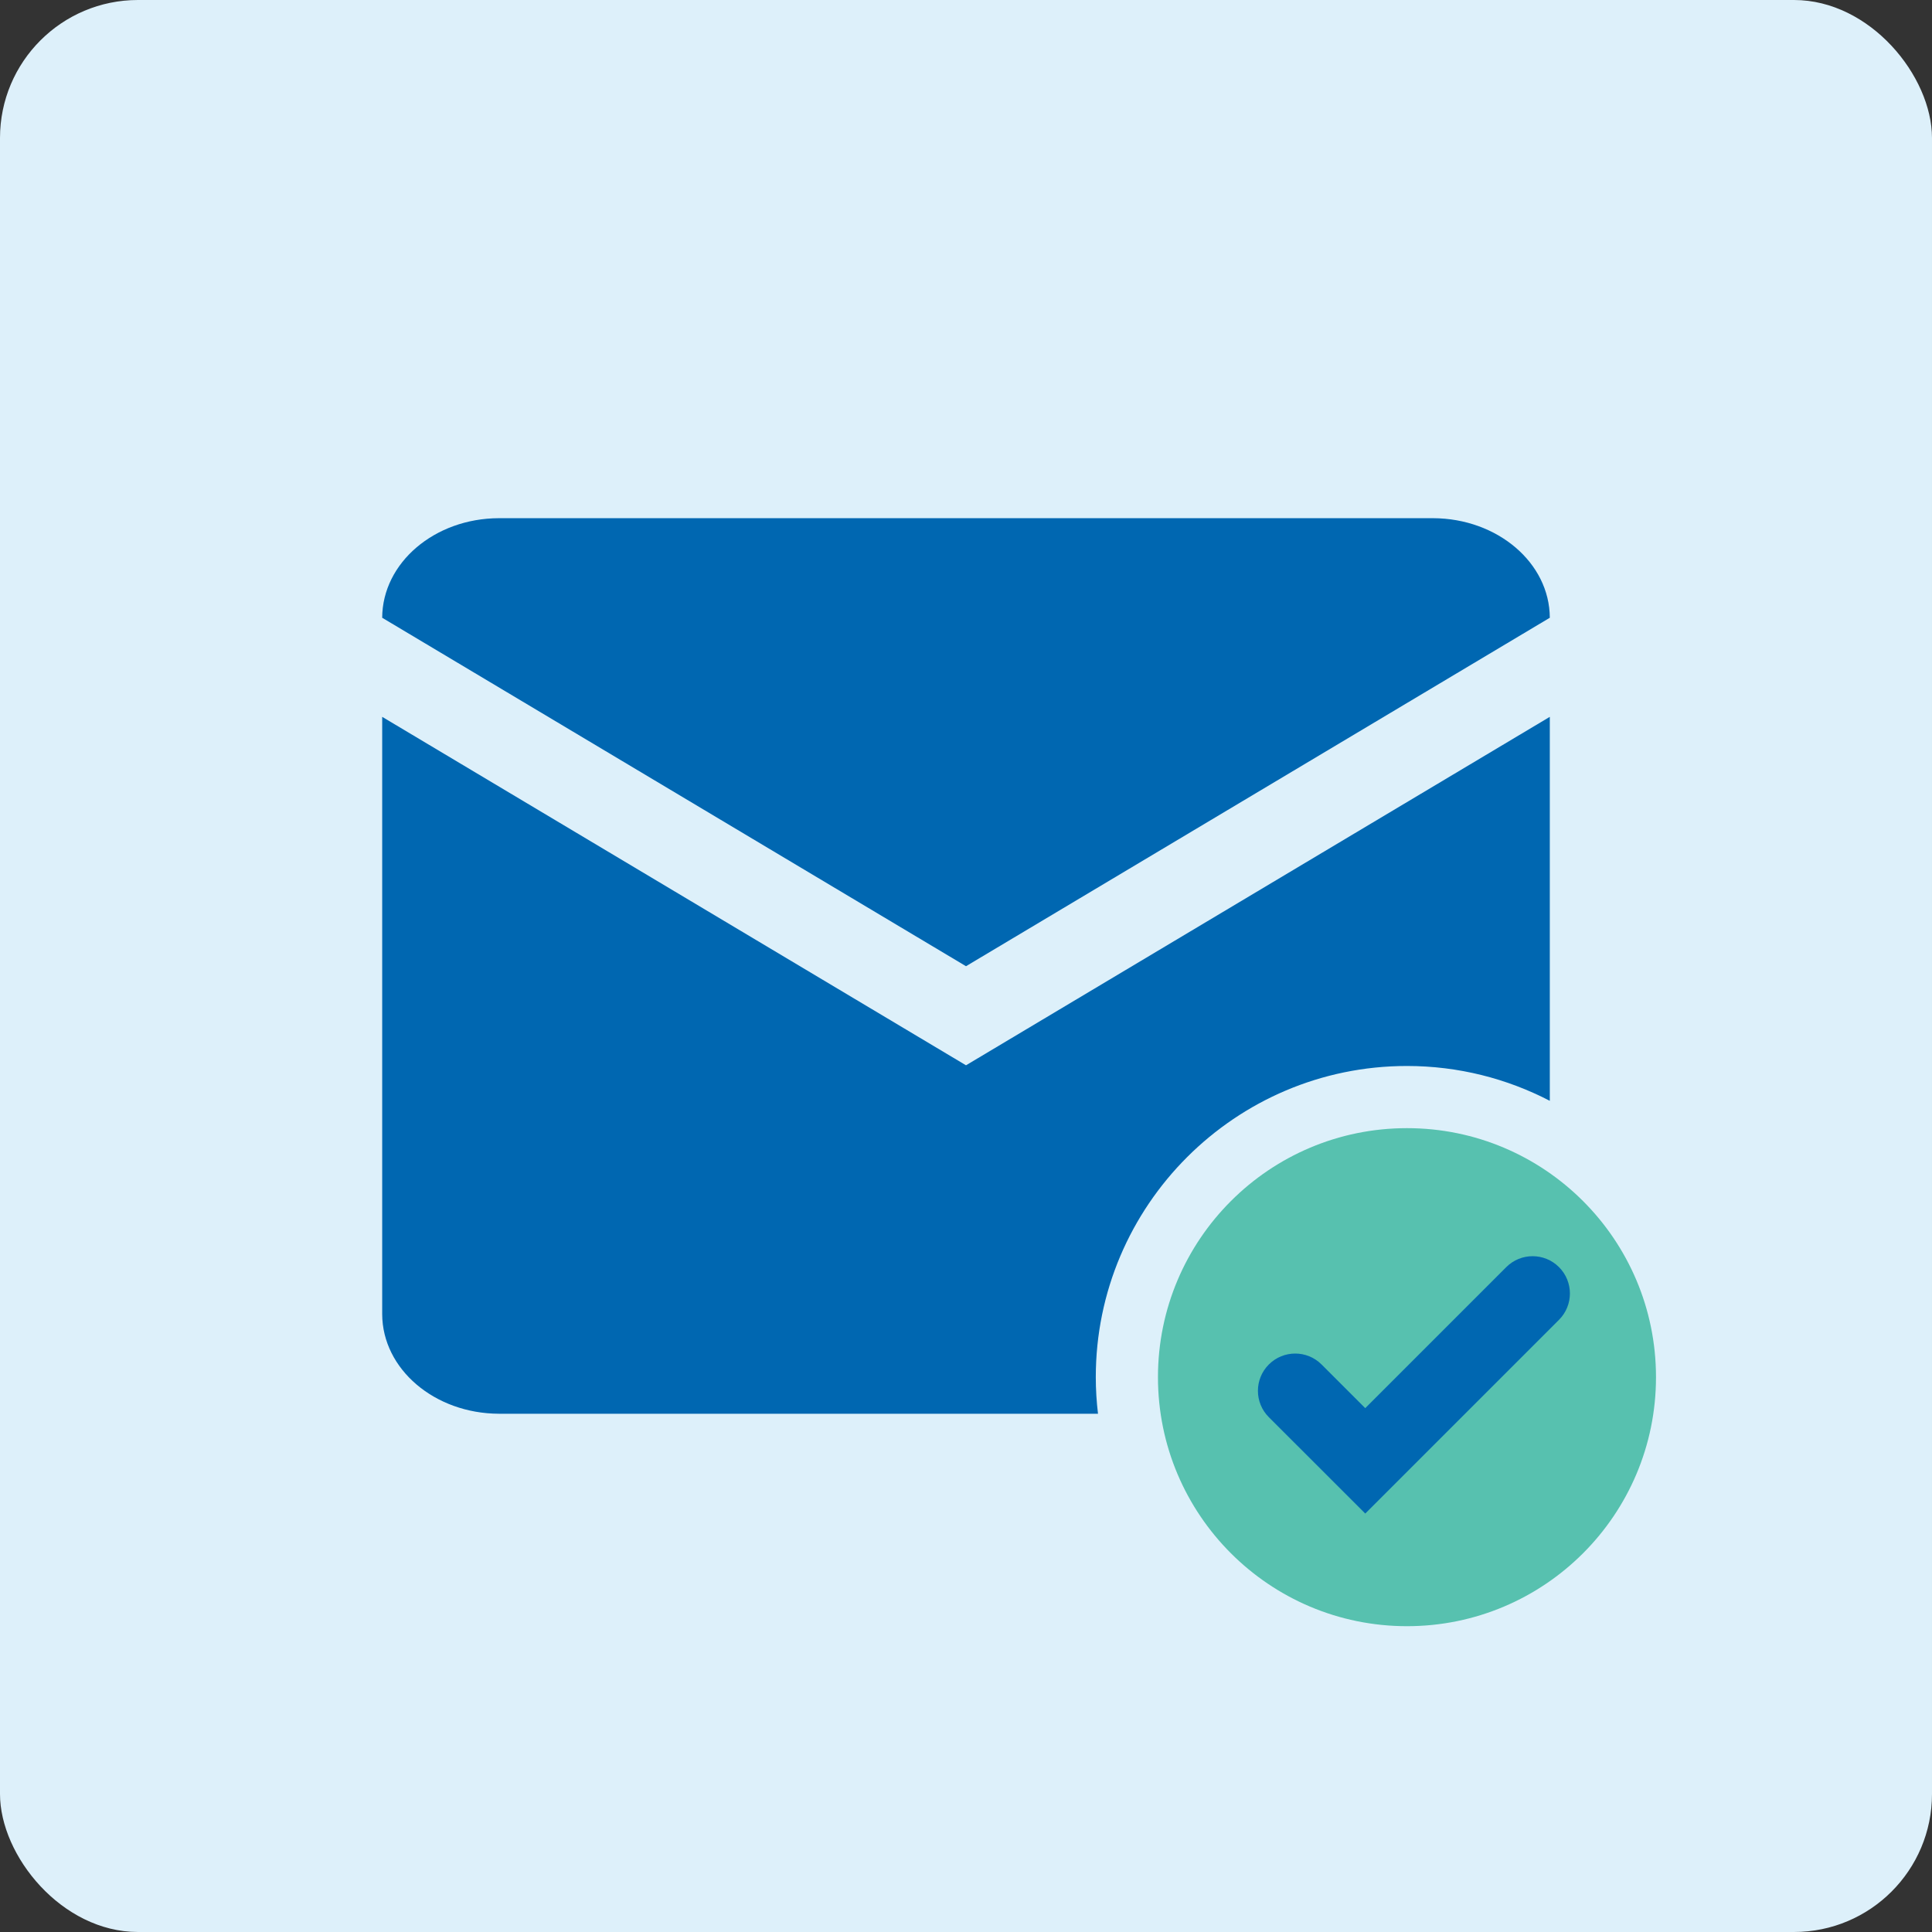
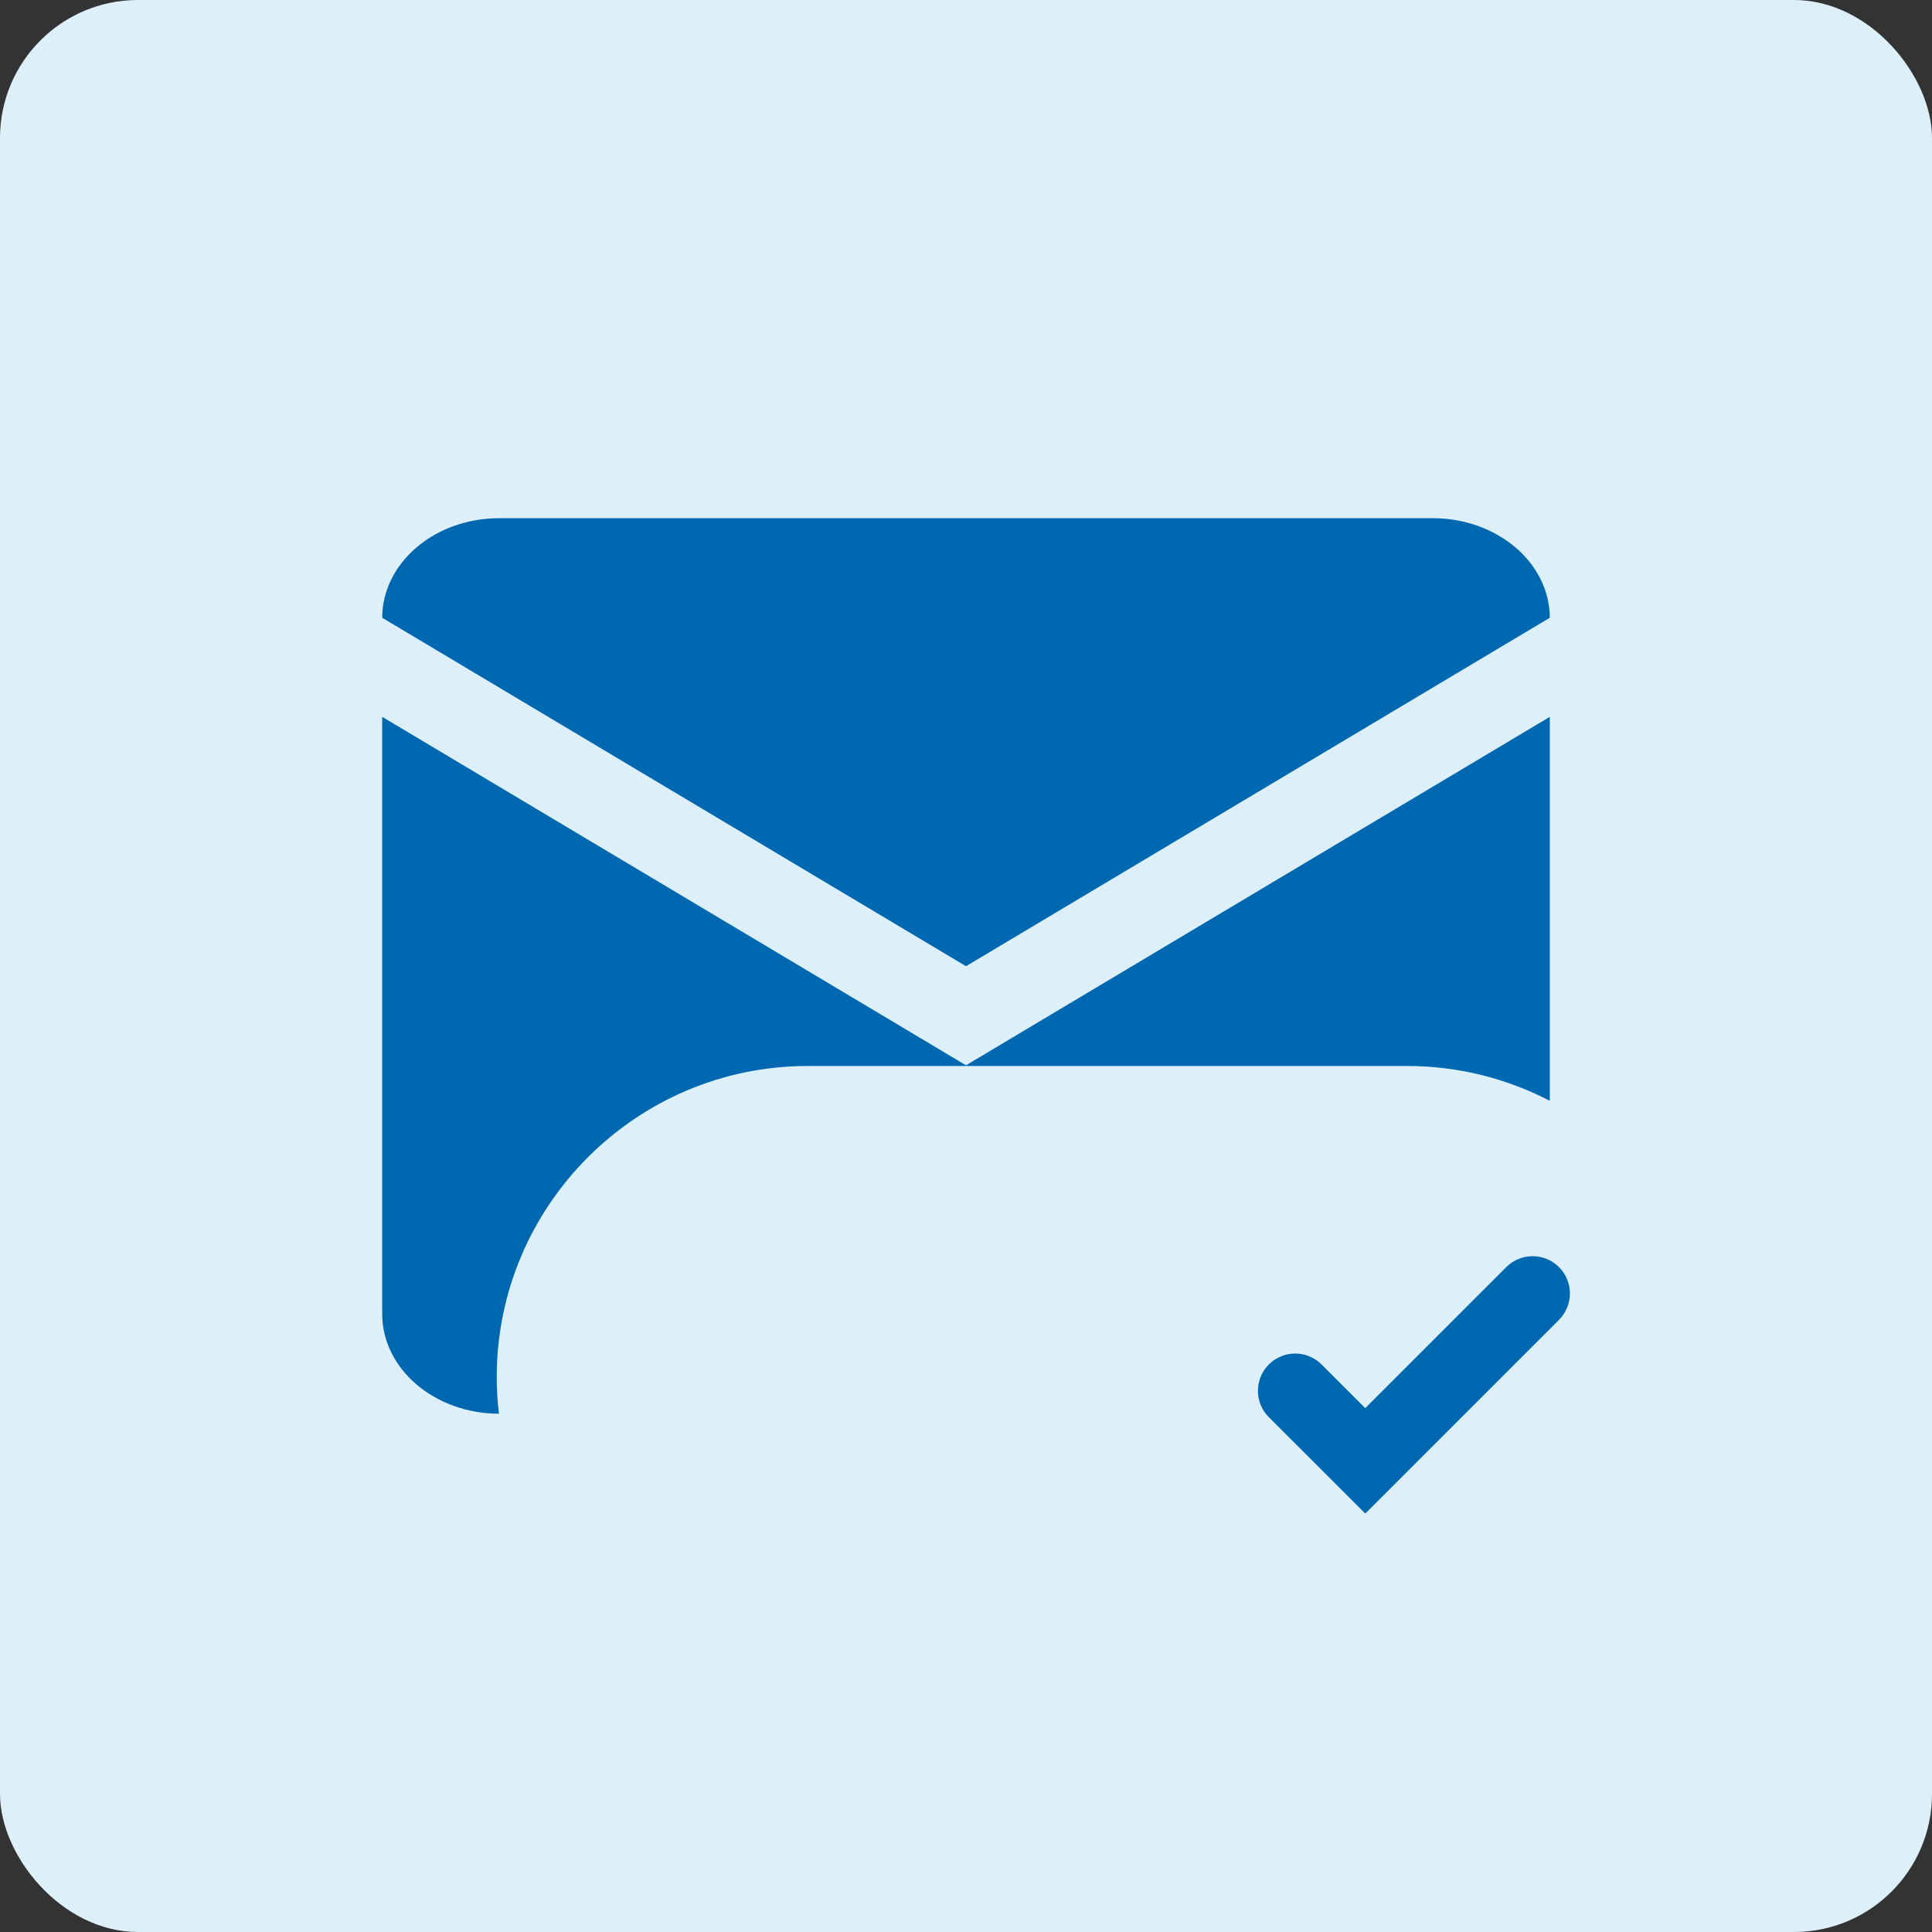
<svg xmlns="http://www.w3.org/2000/svg" id="Ebene_2" data-name="Ebene 2" viewBox="0 0 280 280">
  <rect x="0" y="0" width="280" height="280" fill="#333333" stroke="none" />
  <defs>
    <style>
      .cls-1 {
        fill: #57c1af;
      }

      .cls-2 {
        fill: #ddf0fa;
      }

      .cls-3 {
        fill: #0067b1;
      }
    </style>
  </defs>
  <rect class="cls-2" x="0" width="280" height="280" rx="20" ry="20" />
  <g>
    <g>
      <path class="cls-3" d="M224.61,89.53c-.03-7.96-7.59-14.4-16.92-14.43H72.31c-9.33.02-16.89,6.47-16.92,14.43l84.61,50.5,84.61-50.5Z" />
-       <path class="cls-3" d="M203.91,154.49c7.46,0,14.5,1.83,20.7,5.05v-55.65l-84.61,50.5-84.61-50.5v86.57c.03,7.96,7.59,14.4,16.92,14.43h86.82c-.21-1.74-.32-3.51-.32-5.31,0-24.86,20.23-45.09,45.09-45.09Z" />
+       <path class="cls-3" d="M203.91,154.49c7.46,0,14.5,1.83,20.7,5.05v-55.65l-84.61,50.5-84.61-50.5v86.57c.03,7.96,7.59,14.4,16.92,14.43c-.21-1.74-.32-3.51-.32-5.31,0-24.86,20.23-45.09,45.09-45.09Z" />
    </g>
-     <circle class="cls-1" cx="203.91" cy="199.59" r="36.09" />
    <path class="cls-3" d="M197.86,219.35l-13.97-13.96c-2.11-2.11-2.11-5.53,0-7.64s5.53-2.11,7.64,0l6.33,6.33,20.44-20.44c2.11-2.11,5.53-2.11,7.64,0s2.11,5.53,0,7.64l-28.08,28.08Z" />
  </g>
</svg>